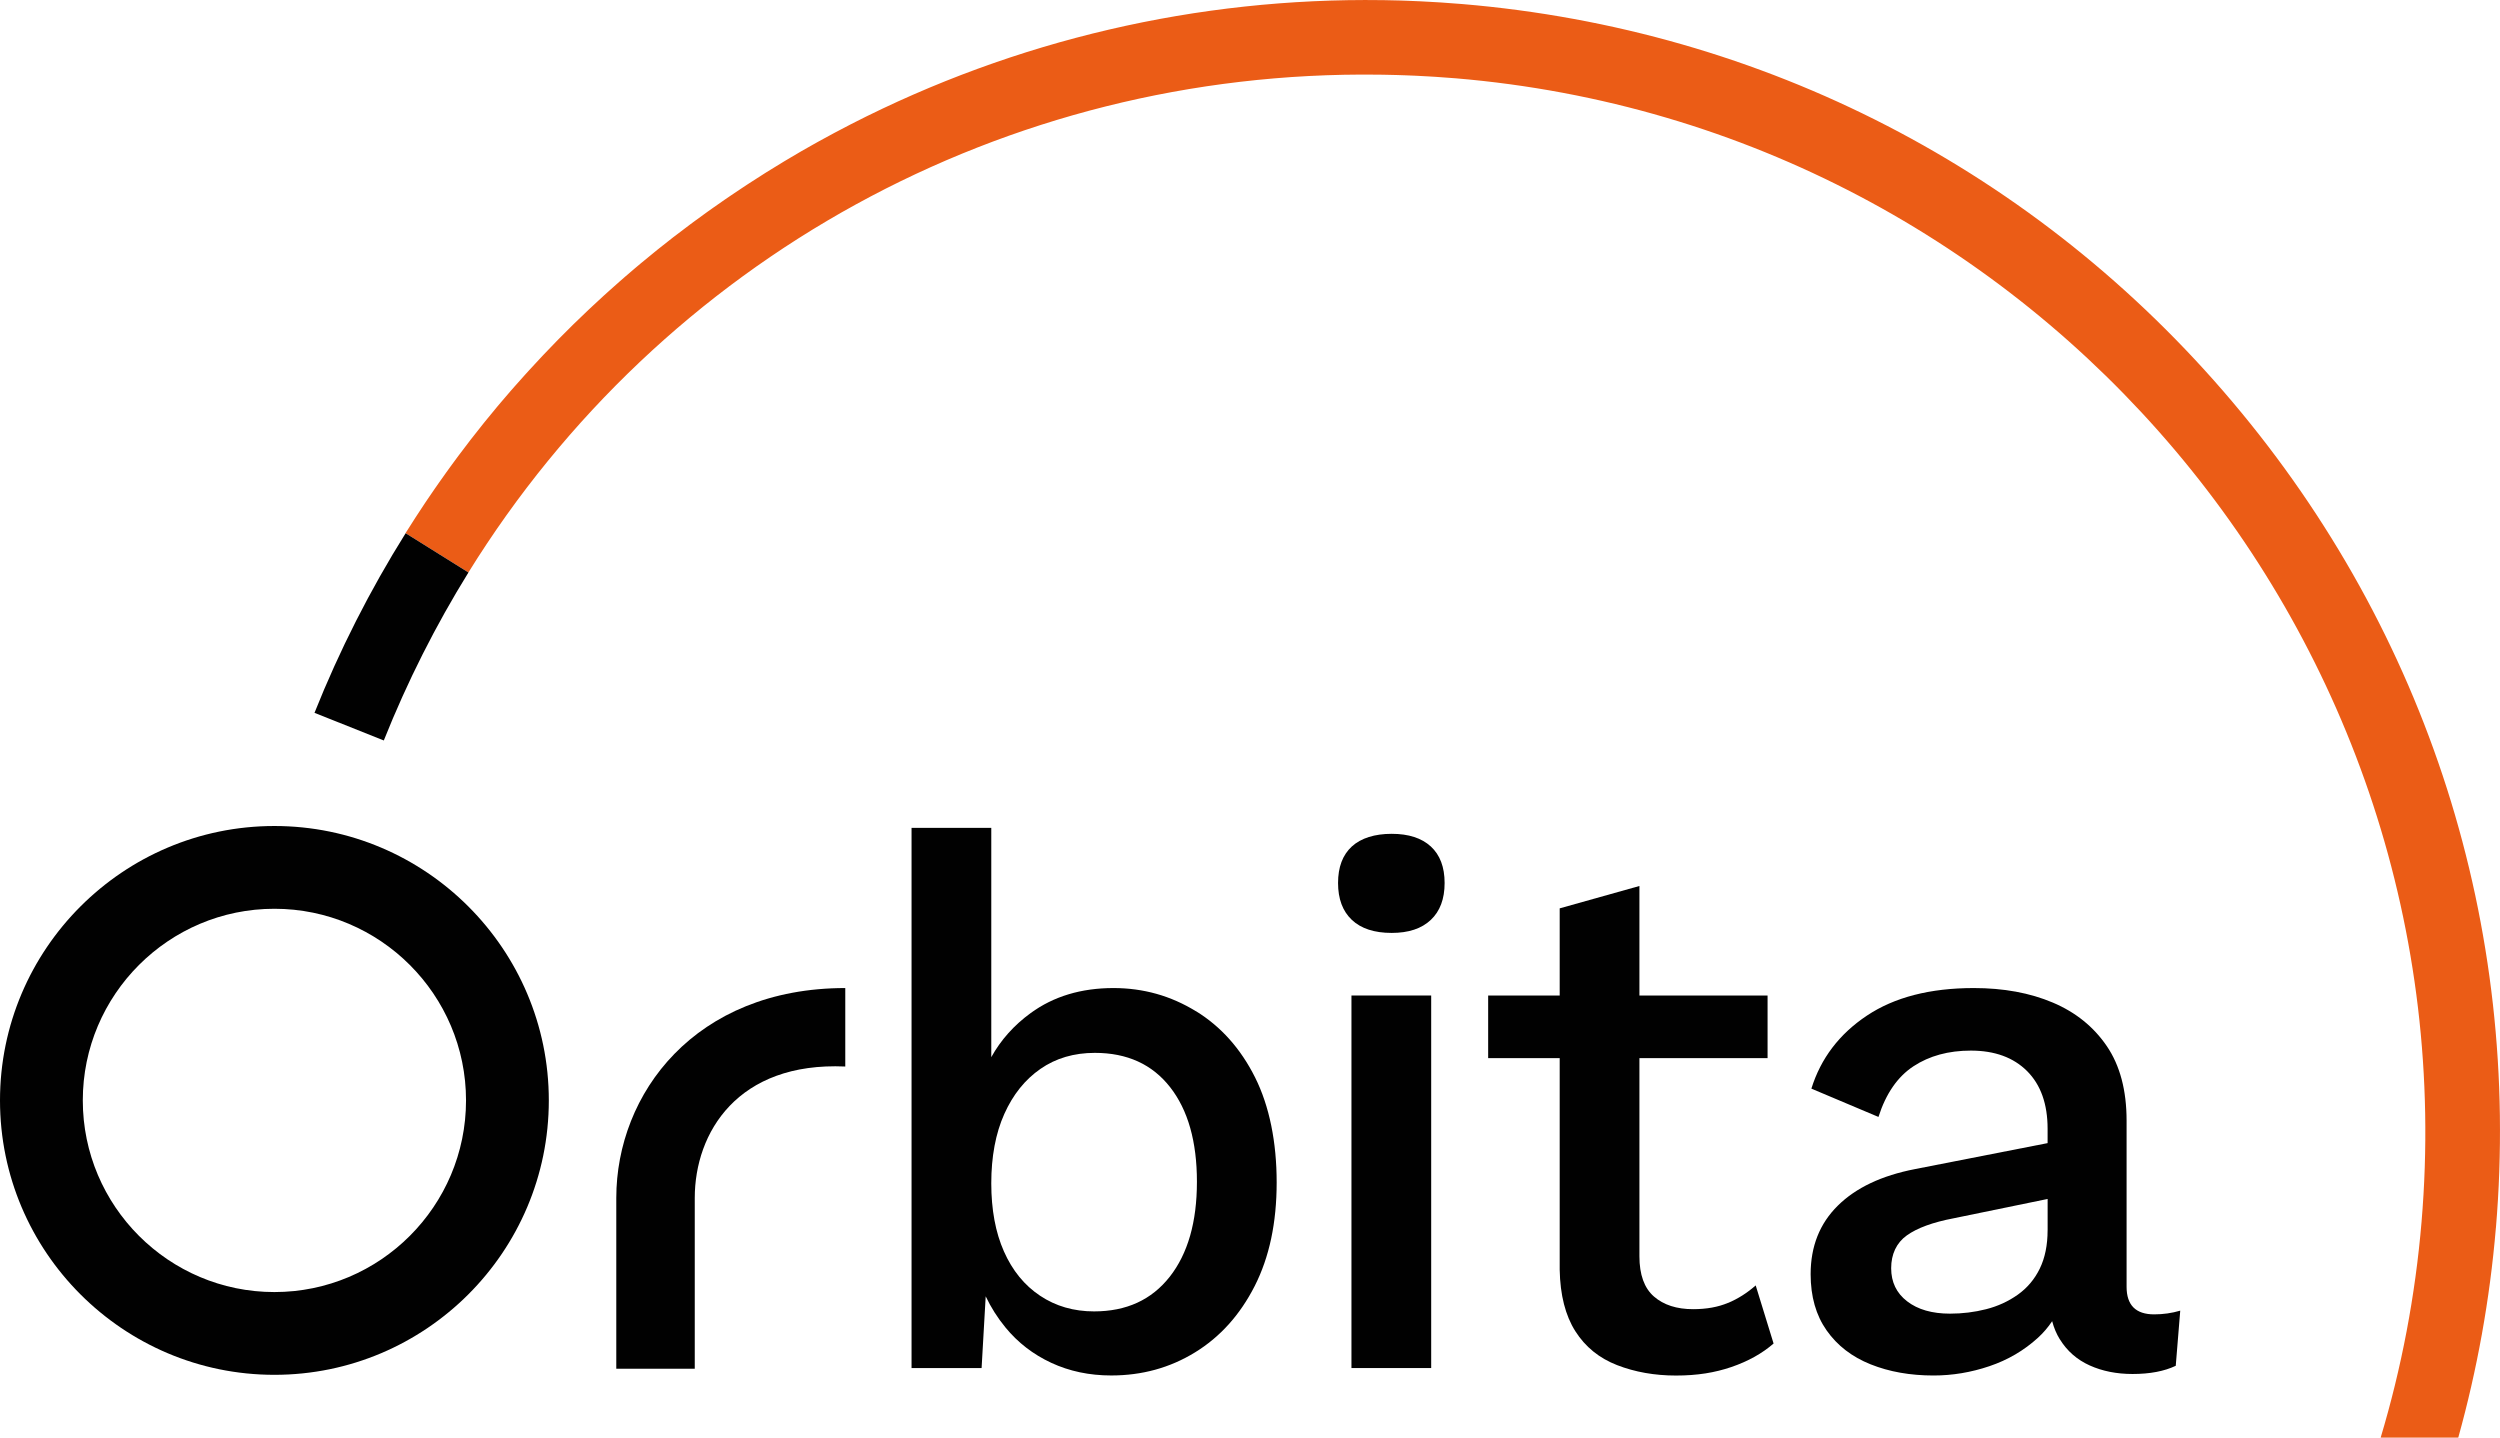
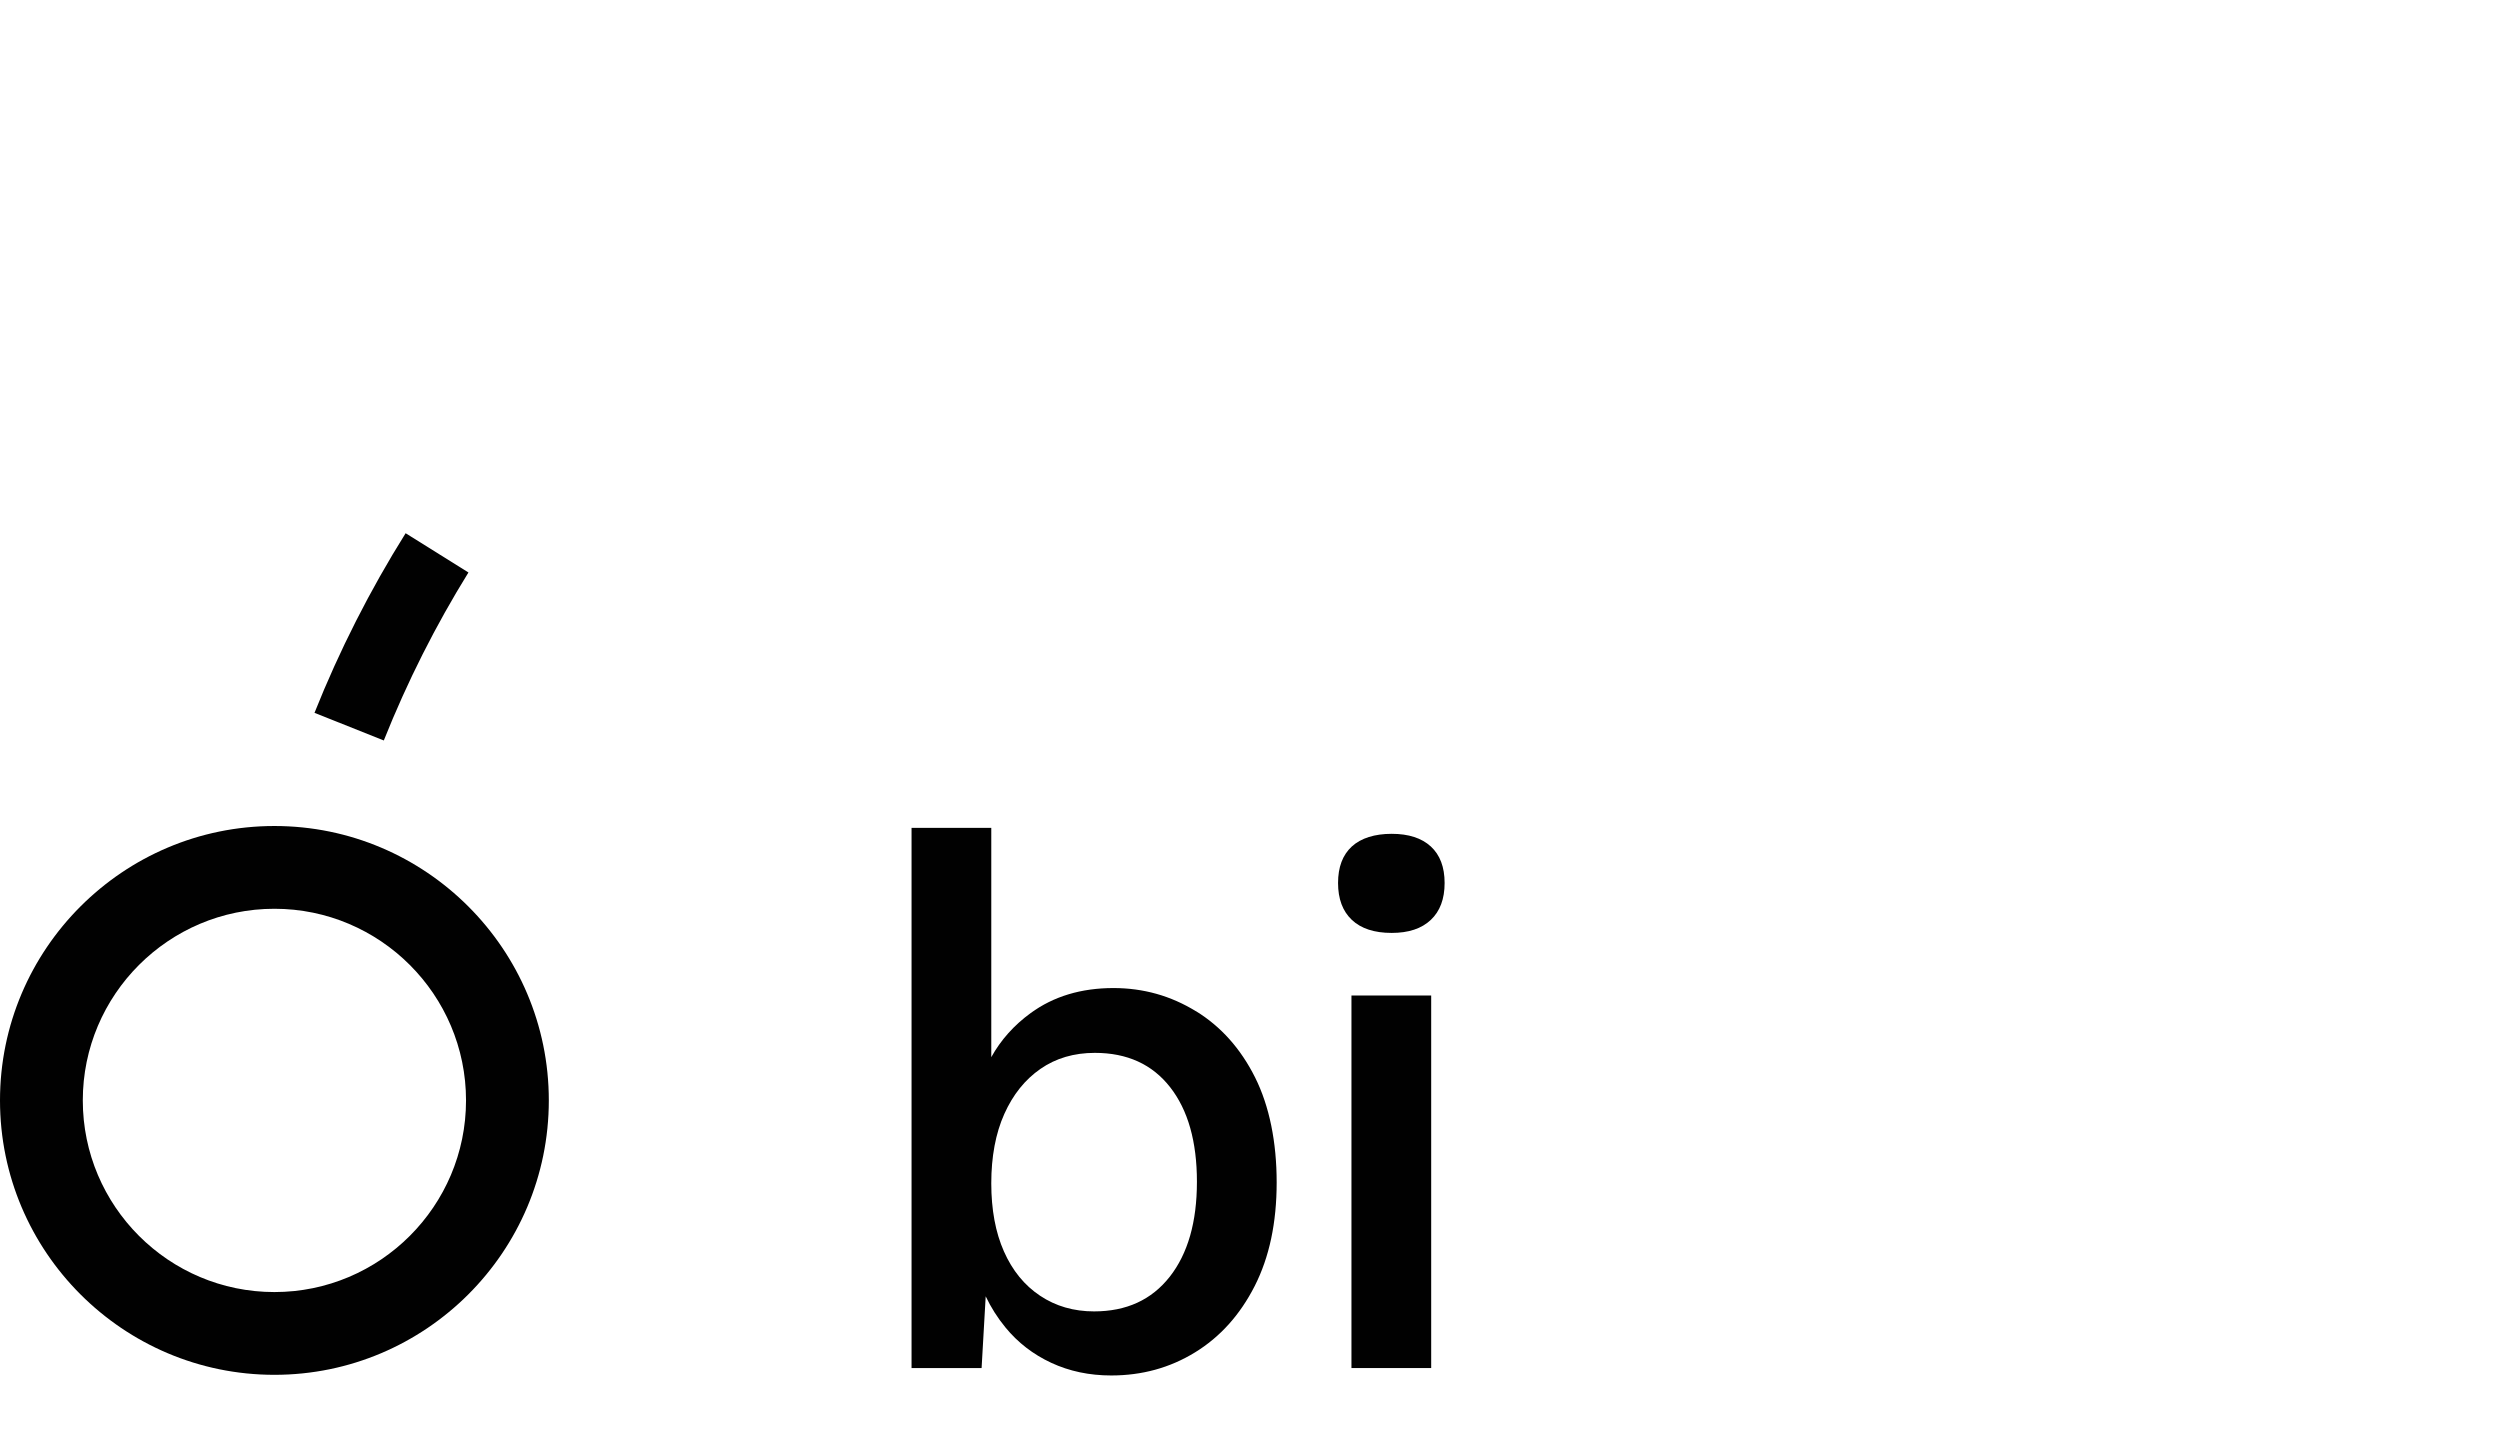
<svg xmlns="http://www.w3.org/2000/svg" id="Capa_2" viewBox="0 0 774.48 445.38">
  <defs>
    <style> .cls-1 { fill: #eb5c16; } .cls-2 { fill: #010101; } </style>
  </defs>
  <g id="Capa_1-2" data-name="Capa_1">
    <g>
      <path class="cls-2" d="M431.14,289.01c5.23,0,9.27-1.34,12.12-4.04,2.85-2.69,4.27-6.5,4.27-11.43s-1.43-8.69-4.27-11.31c-2.85-2.61-6.89-3.92-12.12-3.92s-9.5,1.31-12.35,3.92c-2.85,2.62-4.27,6.39-4.27,11.31s1.42,8.73,4.27,11.43c2.85,2.69,6.96,4.04,12.35,4.04Z" />
      <rect class="cls-2" x="418.67" y="308.4" width="24.7" height="115.41" />
-       <path class="cls-2" d="M535.35,403.61c-3.08,1.31-6.69,1.96-10.85,1.96-5.08,0-9.12-1.31-12.12-3.92-3-2.61-4.5-6.77-4.5-12.46v-61.4h39.7v-19.39h-39.7v-33.93l-24.7,6.93v27.01h-22.16v19.39h22.16v65.56c.15,7.85,1.77,14.19,4.85,19.04,3.08,4.85,7.39,8.35,12.93,10.5,5.54,2.15,11.62,3.23,18.24,3.23s12.04-.89,17.2-2.65c5.15-1.77,9.5-4.19,13.04-7.27l-5.54-18c-2.62,2.31-5.46,4.12-8.54,5.42Z" />
-       <path class="cls-2" d="M215.23,371.13c0-20.27,13.29-42.22,46.63-40.73v-24.31c-46.57,0-70.94,32.72-70.94,65.04v52.89h24.31v-52.89Z" />
-       <path class="cls-1" d="M773.21,380.44c7.87-93.42-21.11-184.31-81.61-255.93C631.11,52.89,546.34,9.11,452.93,1.25c-2.21-.19-4.41-.35-6.62-.49-.98-.06-1.96-.12-2.95-.17-1.15-.07-2.3-.13-3.46-.19-1.38-.07-2.76-.12-4.13-.17-.66-.02-1.31-.05-1.98-.07-1.75-.05-3.51-.1-5.26-.12-.11,0-.22,0-.33,0-57.17-.8-113.57,12.31-164.49,38.39-1.74.9-3.48,1.8-5.21,2.73-.05.03-.1.05-.15.08-1.59.85-3.18,1.72-4.76,2.59-.48.27-.95.54-1.43.8-1.28.72-2.56,1.44-3.83,2.17-1.18.68-2.35,1.37-3.51,2.07-.64.38-1.28.75-1.91,1.13-1.88,1.13-3.75,2.28-5.62,3.45-.51.32-1.02.65-1.53.98-1.34.84-2.66,1.69-3.99,2.56-.58.38-1.16.76-1.74,1.15-1.25.83-2.49,1.66-3.73,2.5-.6.41-1.19.81-1.79,1.22-1.22.84-2.44,1.69-3.65,2.55-.58.41-1.15.81-1.72,1.22-1.28.92-2.55,1.85-3.82,2.78-.48.35-.96.7-1.44,1.06-1.72,1.28-3.44,2.58-5.13,3.89-.01,0-.02.02-.04.02-1.71,1.32-3.4,2.66-5.08,4.01-.52.42-1.04.84-1.55,1.27-1.15.93-2.29,1.87-3.43,2.81-.63.52-1.25,1.06-1.88,1.58-1.02.87-2.04,1.73-3.05,2.61-.64.56-1.28,1.12-1.92,1.68-1.01.88-2.01,1.77-3,2.67-.61.55-1.21,1.09-1.82,1.64-1.07.98-2.14,1.97-3.2,2.96-.5.47-1.01.93-1.51,1.41-1.45,1.37-2.9,2.76-4.33,4.16-.1.09-.19.19-.29.28-1.58,1.55-3.15,3.12-4.7,4.7-.25.25-.49.51-.74.76-1.27,1.3-2.53,2.61-3.78,3.93-.4.42-.78.84-1.18,1.26-1.1,1.18-2.2,2.36-3.29,3.55-.43.47-.85.94-1.28,1.41-1.05,1.17-2.11,2.35-3.15,3.53-.41.47-.83.95-1.25,1.42-1.06,1.23-2.12,2.46-3.17,3.7-.37.44-.74.87-1.11,1.31-1.24,1.49-2.47,2.98-3.69,4.49-.17.21-.34.42-.51.63-1.34,1.67-2.66,3.35-3.98,5.04-.56.72-1.1,1.45-1.65,2.17-.73.95-1.45,1.9-2.17,2.86-.69.93-1.38,1.87-2.07,2.81-.55.75-1.09,1.5-1.63,2.25-.76,1.05-1.5,2.1-2.24,3.16-.44.62-.86,1.24-1.3,1.86-.81,1.17-1.62,2.34-2.41,3.52-.3.43-.58.87-.87,1.3-1.82,2.72-3.6,5.48-5.35,8.26-.17.26-.34.52-.51.78h.02s1.5.95,1.5.95l17.97,11.23C205.13,80.45,311.16,21.62,427.11,23.13c.52,0,1.04.01,1.55.02,1.33.02,2.65.05,3.97.09.9.03,1.8.06,2.7.09,1.07.04,2.15.08,3.23.13,1.24.06,2.49.13,3.74.2.8.05,1.61.09,2.4.14,2.09.14,4.19.29,6.28.46,180.15,15.17,314.37,174.07,299.2,354.22-1.93,22.95-6.21,45.33-12.67,66.88h24.04c5.84-21.01,9.78-42.72,11.65-64.94Z" />
      <path class="cls-2" d="M127.16,166.12l-1.5-.93c-11.04,17.65-20.49,36.24-28.23,55.64l21.47,8.56c7.32-18.36,16.13-35.73,26.22-52.04h0s0,0,0,0l-17.97-11.23Z" />
      <polygon class="cls-2" points="145.12 177.35 145.12 177.35 127.16 166.12 145.12 177.35" />
      <path class="cls-2" d="M370.45,313.25c-7.77-4.77-16.27-7.16-25.51-7.16-10,0-18.55,2.58-25.62,7.73-5.21,3.79-9.28,8.36-12.23,13.68v-71.04h-24.7v167.35h21.7l1.27-22.22c1.64,3.45,3.67,6.66,6.12,9.64,3.84,4.69,8.58,8.35,14.19,10.96,5.62,2.61,11.81,3.92,18.58,3.92,9.54,0,18.2-2.38,25.97-7.16,7.77-4.77,13.93-11.62,18.47-20.54,4.54-8.92,6.81-19.62,6.81-32.09s-2.23-23.62-6.69-32.55c-4.47-8.92-10.58-15.77-18.35-20.54ZM362.37,395.53c-5.62,7.16-13.43,10.73-23.43,10.73-6.31,0-11.89-1.62-16.73-4.85-4.85-3.23-8.58-7.81-11.2-13.73-2.62-5.92-3.92-12.96-3.92-21.12s1.34-15.47,4.04-21.47c2.69-6,6.42-10.65,11.2-13.96,4.77-3.31,10.39-4.96,16.85-4.96,10,0,17.77,3.54,23.31,10.62,5.54,7.08,8.31,16.85,8.31,29.32s-2.81,22.27-8.43,29.43Z" />
-       <path class="cls-2" d="M638.14,414.92c2.23,3.62,5.31,6.31,9.23,8.08,3.92,1.77,8.35,2.65,13.27,2.65,5.38,0,9.85-.85,13.39-2.54l1.39-17.08c-2.62.77-5.31,1.15-8.08,1.15-5.7,0-8.54-2.85-8.54-8.54v-51.47c0-9.38-2.04-17.08-6.12-23.08-4.08-6-9.66-10.5-16.74-13.5-7.08-3-15.24-4.5-24.47-4.5-13.54,0-24.58,2.85-33.12,8.54-8.54,5.69-14.28,13.24-17.2,22.62l20.78,8.77c2.31-7.23,5.92-12.46,10.85-15.7,4.92-3.23,10.85-4.85,17.77-4.85,7.39,0,13.19,2.12,17.43,6.35,4.23,4.24,6.35,10.2,6.35,17.89v4.42l-41.09,8.05c-10.31,2-18.28,5.77-23.89,11.31-5.62,5.54-8.43,12.62-8.43,21.24,0,6.92,1.65,12.73,4.96,17.43,3.31,4.7,7.85,8.19,13.62,10.5,5.77,2.31,12.27,3.46,19.5,3.46,5.85,0,11.62-.96,17.31-2.89,5.69-1.92,10.69-4.85,15-8.77,1.71-1.56,3.18-3.28,4.43-5.17.55,2.07,1.34,3.95,2.38,5.63ZM634.33,381.11c0,4.62-.81,8.58-2.42,11.89-1.61,3.31-3.89,6-6.81,8.08-2.93,2.08-6.2,3.58-9.81,4.5-3.62.92-7.35,1.38-11.19,1.38-5.54,0-9.97-1.27-13.27-3.81-3.31-2.54-4.96-5.96-4.96-10.27s1.62-7.85,4.85-10.16c3.23-2.31,8.08-4.08,14.54-5.31l29.08-5.98v9.68Z" />
      <path class="cls-2" d="M85.01,425.91c46.88,0,85.01-38.14,85.01-85.01s-38.14-85.01-85.01-85.01S0,294.02,0,340.9s38.14,85.01,85.01,85.01ZM85.01,281.53c32.73,0,59.36,26.63,59.36,59.37s-26.63,59.37-59.36,59.37-59.36-26.63-59.36-59.37,26.63-59.37,59.36-59.37Z" />
    </g>
  </g>
</svg>